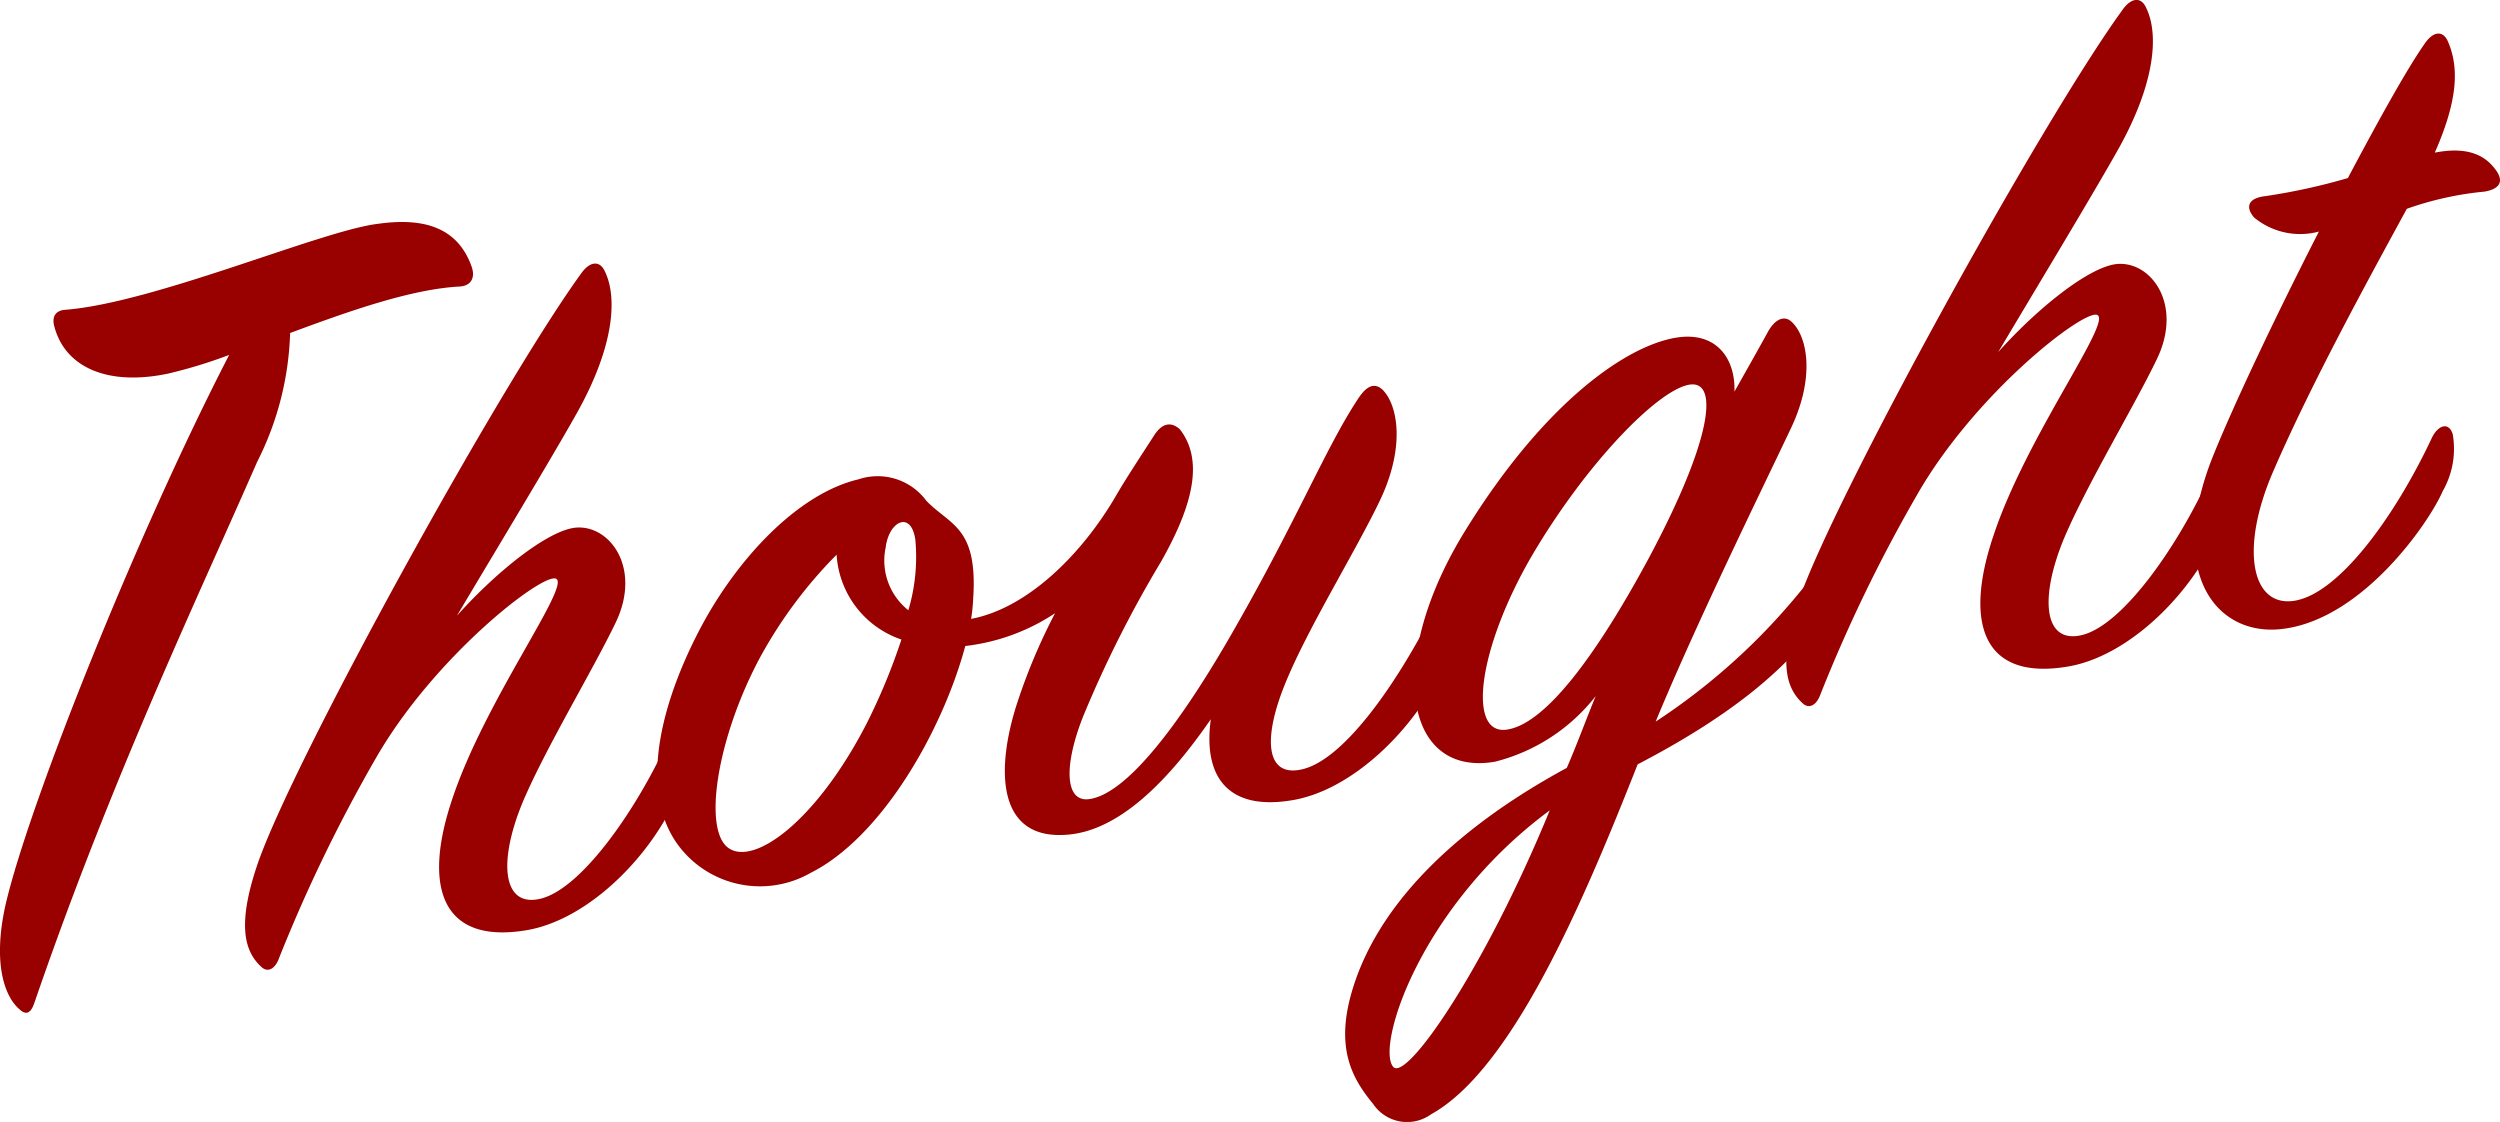
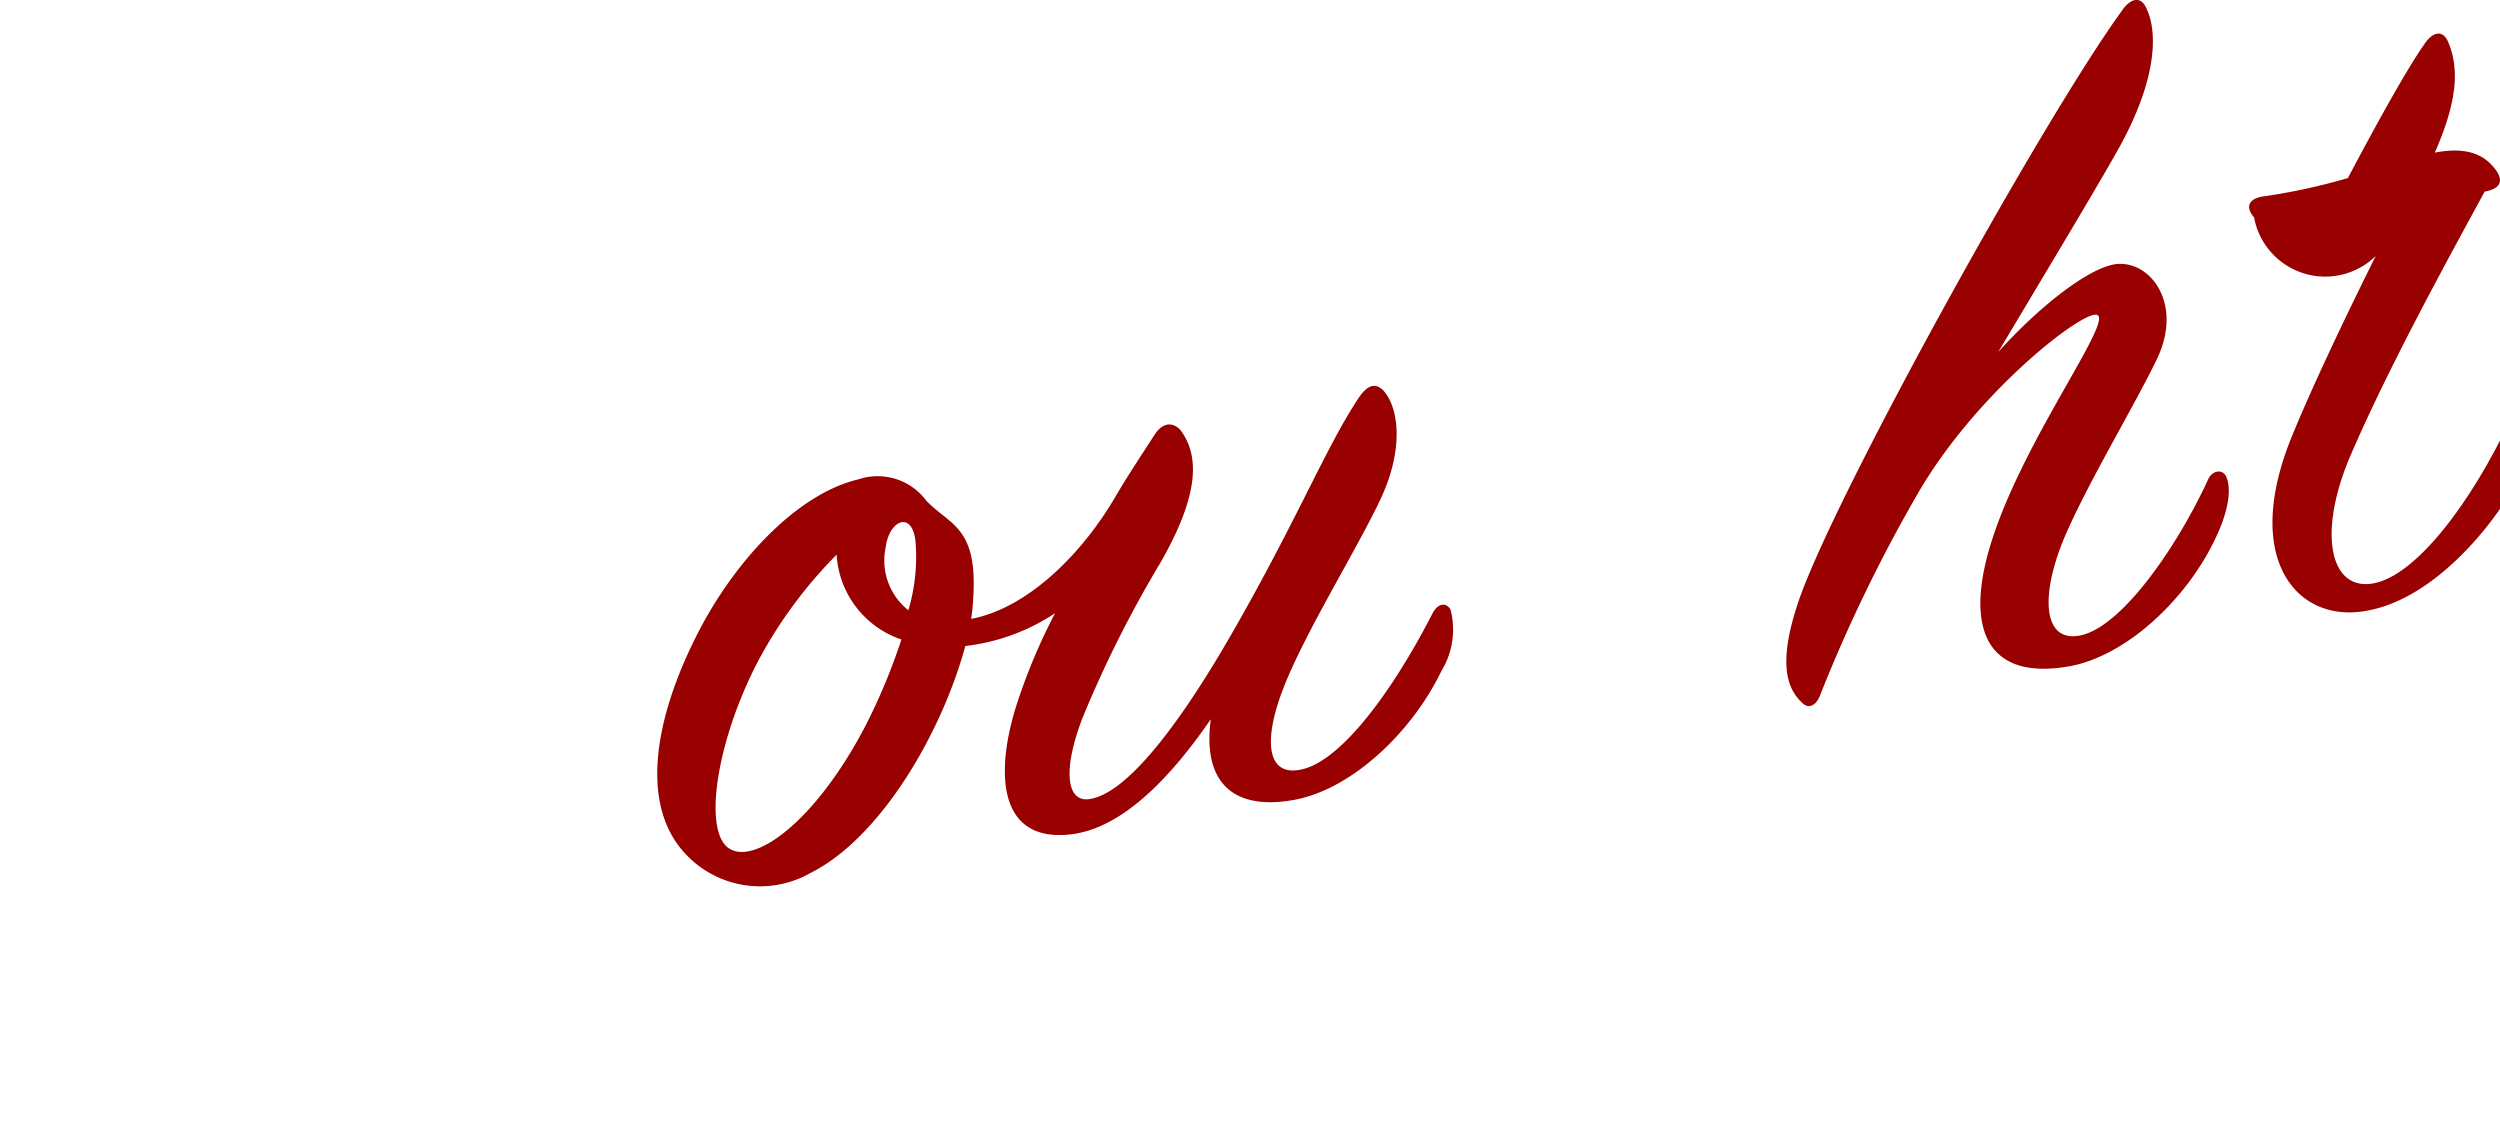
<svg xmlns="http://www.w3.org/2000/svg" width="124.175" height="55.726" viewBox="0 0 124.175 55.726">
  <g id="txt_thought" transform="translate(-271.026 -414.295)">
-     <path id="パス_21208" data-name="パス 21208" d="M279.385,424.531c-2.973.627-5.11-.281-5.656-2.325-.143-.493.053-.814.546-.843,4.418-.35,12.647-3.9,15.473-4.263,2.085-.3,3.97.012,4.711,2.142.151.436.049.916-.59.965-2.431.126-5.558,1.242-8.433,2.309a15.1,15.1,0,0,1-1.637,6.4c-2.972,6.8-7.191,15.611-11.055,26.841-.2.607-.452.652-.8.305-.692-.631-1.287-2.26-.643-5.143,1.14-4.931,6.494-18.38,11.108-27.314A24.536,24.536,0,0,1,279.385,424.531Z" transform="translate(0 8.319)" fill="#900" />
-     <path id="パス_21209" data-name="パス 21209" d="M288.015,450.619c-4.169.713-5.208-2.044-3.718-6.482,1.633-4.943,5.945-10.681,5.155-10.978-.7-.269-6.1,3.925-8.978,8.986a76.5,76.5,0,0,0-4.809,9.96c-.2.468-.546.623-.843.338-.794-.729-1.238-2-.2-5.065,1.731-5.106,12.048-23.8,16.063-29.341.444-.652.941-.692,1.193-.155.639,1.282.493,3.713-1.388,7.065-1.193,2.13-3.819,6.474-5.953,10.057,2.032-2.268,4.609-4.3,5.953-4.381,1.682-.1,3.221,2.044,1.934,4.719-1.1,2.3-3.473,6.222-4.617,8.917-1.238,3-.989,5.216.843,4.809,2.036-.448,4.764-4.373,6.3-7.716.2-.468.7-.554.9-.2.244.489.244,1.5-.5,3.066C293.96,447.194,290.939,450.118,288.015,450.619Z" transform="translate(9.183 9.876)" fill="#900" />
    <path id="パス_21210" data-name="パス 21210" d="M310.6,439.576c-3.221.554-4.463-1.16-4.068-4.019-1.735,2.512-4.263,5.493-7.089,5.733-3.522.318-3.62-3.18-2.529-6.539a29.145,29.145,0,0,1,1.881-4.459,10.149,10.149,0,0,1-4.459,1.629c-1.14,4.235-4.17,9.516-7.687,11.271a5.063,5.063,0,0,1-6.3-1.042c-2.187-2.459-1.437-6.723.741-10.945,1.885-3.64,4.96-6.861,7.936-7.561a3,3,0,0,1,3.371,1.059c1.189,1.238,2.577,1.291,2.329,4.894a8.458,8.458,0,0,1-.1.977c2.826-.533,5.554-3.257,7.24-6.193.5-.855,1.287-2.048,1.881-2.968.4-.594.843-.623,1.246-.256,1.087,1.4.839,3.461-.949,6.6a57.554,57.554,0,0,0-3.864,7.684c-.989,2.525-.847,4.186.248,4.092,1.934-.187,4.707-3.929,7.337-8.563,3.074-5.387,4.512-8.95,6.051-11.283.444-.7.839-.863,1.242-.5.741.737,1.136,2.736-.053,5.346-1.091,2.349-3.522,6.275-4.662,8.974-1.287,3-1.087,4.947.7,4.544,2.032-.444,4.609-4.06,6.5-7.749.244-.472.639-.59.892-.2a3.932,3.932,0,0,1-.448,3.054C316.558,436.151,313.532,439.079,310.6,439.576Zm-22.659-12.187a22.584,22.584,0,0,0-3.868,5.228c-2.085,3.962-2.777,8.461-1.49,9.345s4.365-1.368,6.845-6.173a30.418,30.418,0,0,0,1.735-4.19A4.746,4.746,0,0,1,287.945,427.389Zm2.431-.318a3.148,3.148,0,0,0,1.136,3.074,9.277,9.277,0,0,0,.35-3.473C291.663,425.166,290.523,425.7,290.376,427.071Z" transform="translate(24.636 14.461)" fill="#900" />
-     <path id="パス_21211" data-name="パス 21211" d="M301.962,440.326c-2.724,6.91-6.246,15.159-10.261,17.382a2.033,2.033,0,0,1-2.875-.513c-1.042-1.266-1.934-2.8-.994-5.794,1.437-4.577,5.7-8.241,10.611-10.9.5-1.144.945-2.374,1.437-3.567a9.2,9.2,0,0,1-5.008,3.261c-4.56.778-5.456-5.078-1.437-11.535,3.868-6.242,7.887-9.092,10.412-9.524,1.983-.338,2.976.981,2.924,2.675.6-1.063,1.144-2.024,1.641-2.928.395-.741.892-.871,1.238-.5.745.737,1.14,2.736-.1,5.305-1.486,3.139-4.613,9.491-6.694,14.516a31.683,31.683,0,0,0,8.877-8.734c.3-.436.745-.513.839-.049a5.261,5.261,0,0,1-.99,2.956C309.649,435.648,306.079,438.181,301.962,440.326Zm-12.146,15.017c.643.8,4.56-4.87,7.781-12.732C291.155,447.366,288.969,454.329,289.816,455.343Zm14.776-33.885c-1.539.171-5.155,3.864-7.887,8.514-2.675,4.6-3.221,8.917-1.238,8.628,1.934-.281,4.467-3.746,6.991-8.408C305.586,424.369,306.03,421.311,304.592,421.458Z" transform="translate(50.405 11.935)" fill="#900" />
    <path id="パス_21212" data-name="パス 21212" d="M306.816,447.4c-4.165.713-5.208-2.044-3.717-6.482,1.633-4.943,5.945-10.684,5.155-10.982-.692-.265-6.1,3.929-8.974,8.991a75.453,75.453,0,0,0-4.809,9.959c-.2.464-.55.623-.847.338-.794-.729-1.238-2-.2-5.065,1.73-5.106,12.048-23.8,16.067-29.341.444-.651.941-.692,1.189-.155.643,1.283.493,3.714-1.388,7.065-1.193,2.126-3.819,6.474-5.953,10.057,2.032-2.268,4.613-4.3,5.953-4.381,1.682-.1,3.221,2.044,1.934,4.719-1.1,2.3-3.473,6.217-4.617,8.917-1.238,3-.985,5.216.847,4.809,2.036-.448,4.76-4.373,6.3-7.716.2-.468.692-.554.892-.2.245.485.245,1.5-.5,3.066C312.765,443.979,309.74,446.9,306.816,447.4Z" transform="translate(66.936 0)" fill="#900" />
-     <path id="パス_21213" data-name="パス 21213" d="M300.75,423.837c-.5-.59-.2-.977.546-1.059a30.407,30.407,0,0,0,4.112-.9c1.539-2.907,2.928-5.4,3.77-6.608.448-.7.941-.737,1.189-.2.55,1.254.55,2.842-.643,5.546,1.934-.379,2.679.358,3.074.92.346.517.151.884-.594,1.014a16.116,16.116,0,0,0-3.868.855c-1.934,3.551-4.76,8.7-6.645,13.062-1.637,3.787-1.091,6.678.994,6.417,2.231-.285,5.057-4.182,6.894-8.1.3-.631.843-.818,1.038-.179a4.232,4.232,0,0,1-.5,2.826c-.643,1.507-3.913,6.3-7.883,6.832-3.27.46-5.9-2.647-3.522-8.583,1.042-2.581,3.127-6.979,5.257-11.144A3.591,3.591,0,0,1,300.75,423.837Z" transform="translate(82.237 1.261)" fill="#900" />
+     <path id="パス_21213" data-name="パス 21213" d="M300.75,423.837c-.5-.59-.2-.977.546-1.059a30.407,30.407,0,0,0,4.112-.9c1.539-2.907,2.928-5.4,3.77-6.608.448-.7.941-.737,1.189-.2.55,1.254.55,2.842-.643,5.546,1.934-.379,2.679.358,3.074.92.346.517.151.884-.594,1.014c-1.934,3.551-4.76,8.7-6.645,13.062-1.637,3.787-1.091,6.678.994,6.417,2.231-.285,5.057-4.182,6.894-8.1.3-.631.843-.818,1.038-.179a4.232,4.232,0,0,1-.5,2.826c-.643,1.507-3.913,6.3-7.883,6.832-3.27.46-5.9-2.647-3.522-8.583,1.042-2.581,3.127-6.979,5.257-11.144A3.591,3.591,0,0,1,300.75,423.837Z" transform="translate(82.237 1.261)" fill="#900" />
  </g>
</svg>